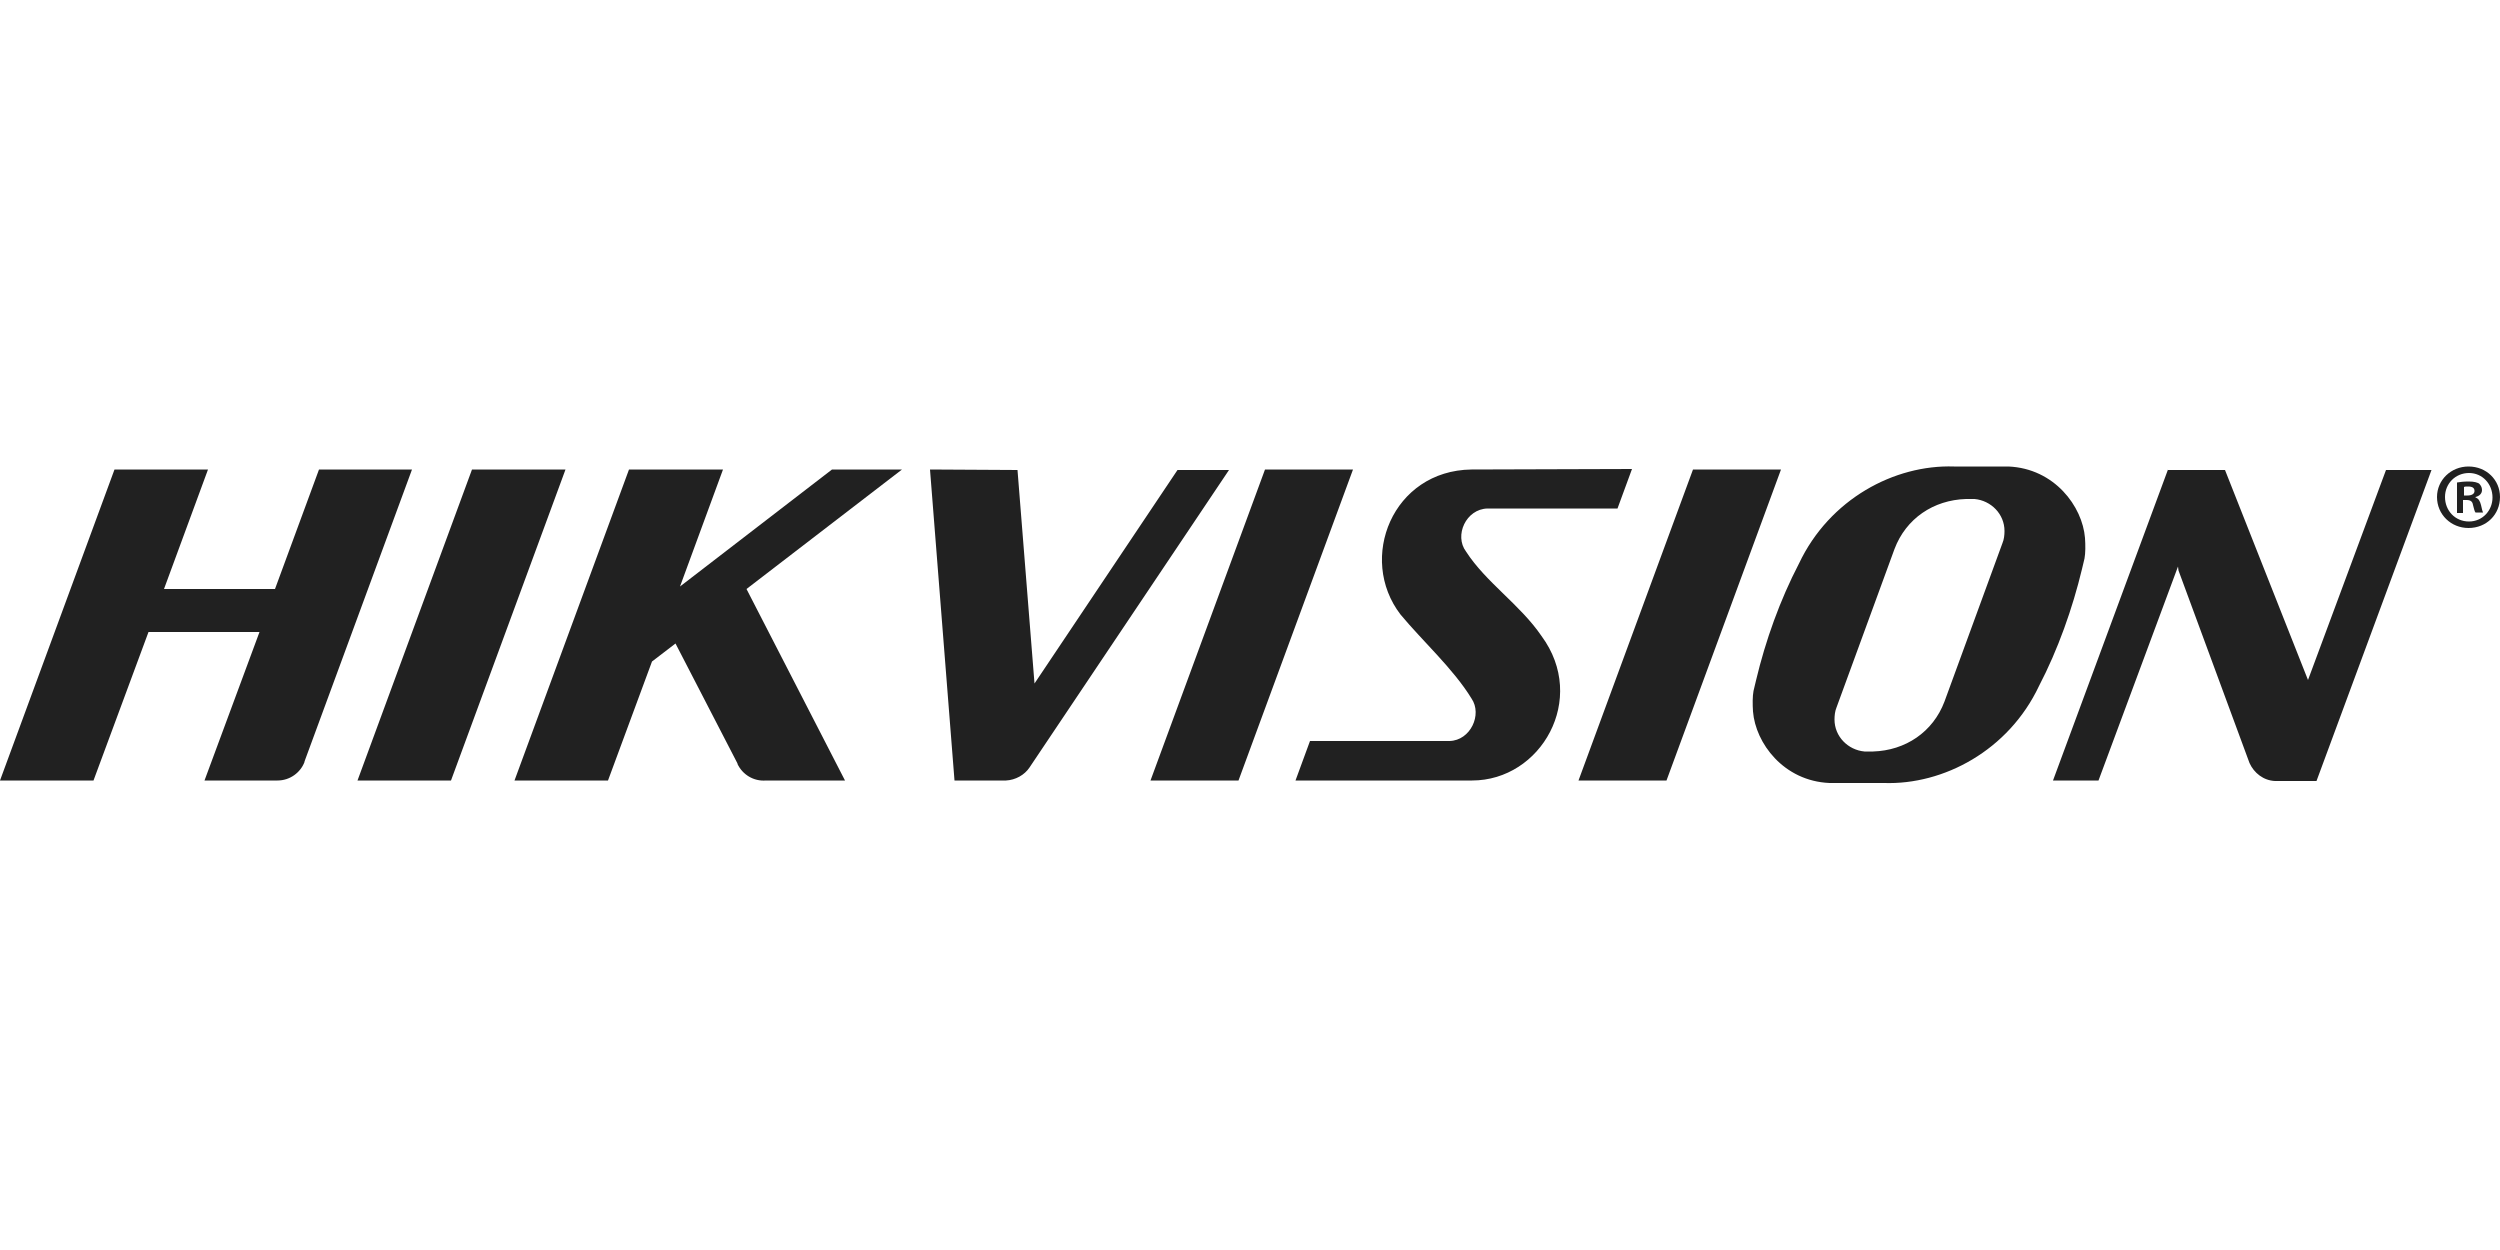
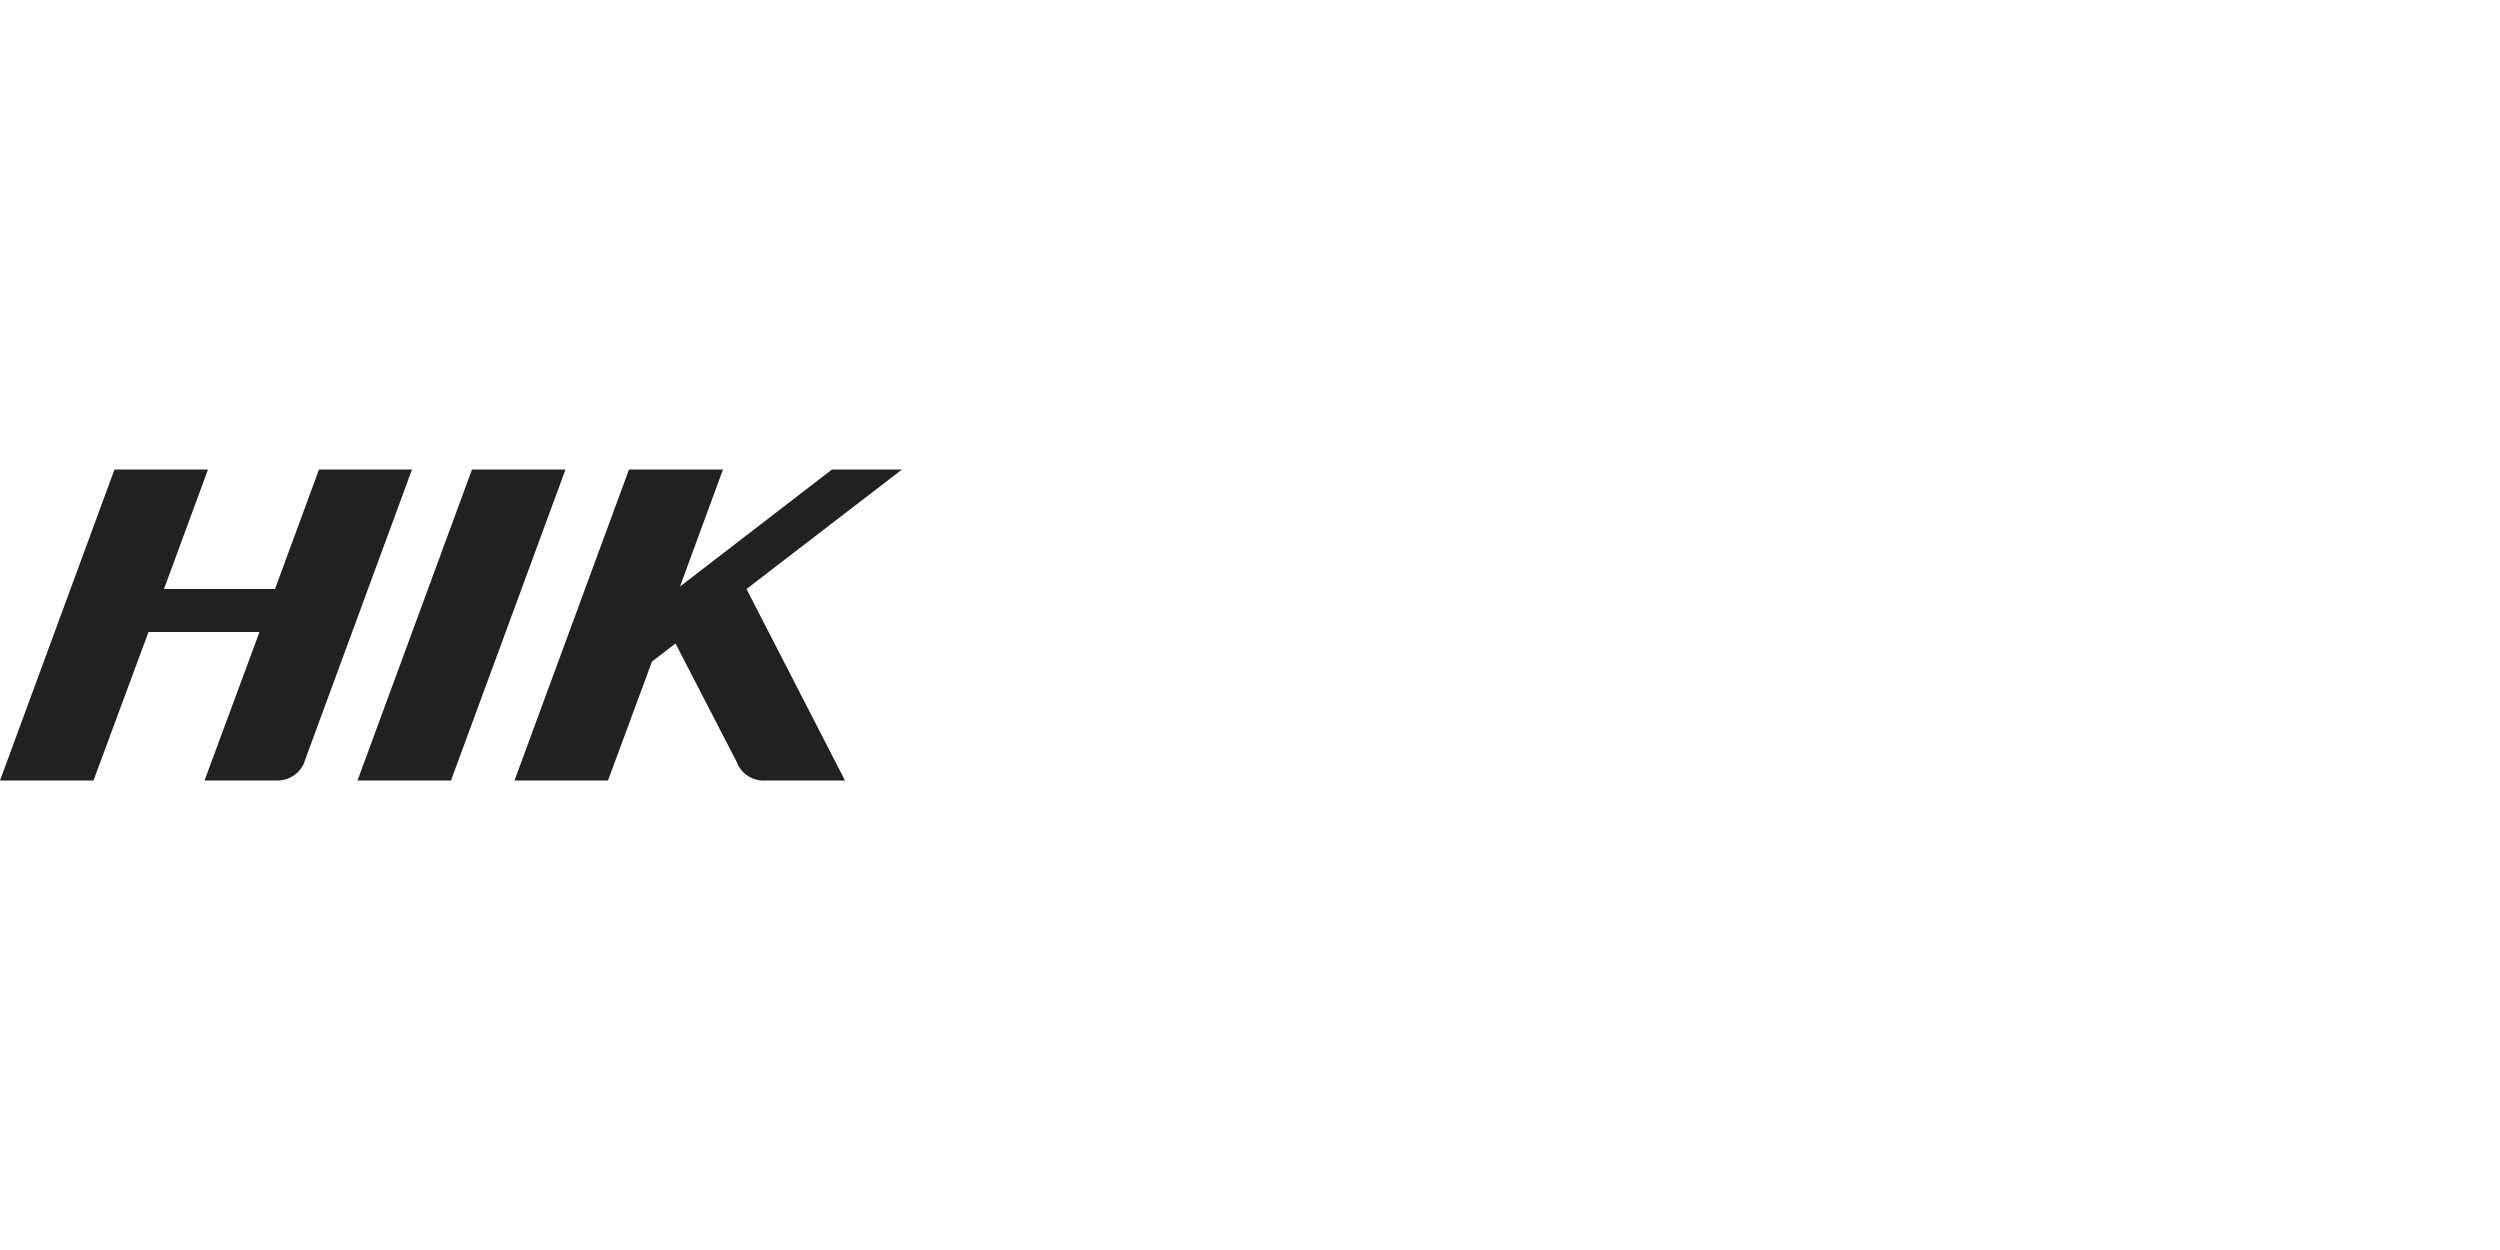
<svg xmlns="http://www.w3.org/2000/svg" id="Layer_1" x="0px" y="0px" viewBox="0 0 500 250" style="enable-background:new 0 0 500 250;" xml:space="preserve">
  <style type="text/css">	.st0{fill:#212121;}</style>
  <g>
-     <path class="st0" d="M390.8,93.3c-11.9-0.4-24.9,6.5-31,19.4c-3.8,7.3-6.7,15.4-8.6,23.4c-0.2,0.7-0.3,1.4-0.5,2.1  c-0.2,1.1-0.2,2.6-0.1,4.1c0.5,6.3,6.1,13.9,15.3,14.3h10.9c11.9,0.4,24.9-6.5,31-19.4c3.8-7.3,6.7-15.5,8.6-23.4  c0.2-0.7,0.3-1.4,0.5-2.1c0.2-1.1,0.2-2.6,0.1-4.1c-0.5-6.3-6.1-13.9-15.3-14.3H390.8z M186,93.9l4.9,62.2h9.8c0,0,0,0-0.1,0h0.6  c1.9-0.1,3.7-1.1,4.7-2.6l0,0L245.8,94h-10.3l-28.6,42.7L203.5,94L186,93.9L186,93.9z M253,93.9l-22.9,62.2h17.6l22.9-62.2H253z   M294.3,93.9c-15.8,0.2-22.8,17.8-14.2,29c4.4,5.3,10.6,10.9,14.2,16.8c2.2,3.2-0.2,8.4-4.4,8.5H262l-2.9,7.9h35.3  c13.8,0,23.2-16.3,13.9-28.9c-4.3-6.3-11.1-10.7-15.1-16.9c-2.4-3.2,0-8.5,4.3-8.6h26l2.9-7.9L294.3,93.9L294.3,93.9z M338.6,93.9  l-22.9,62.2h17.6l22.9-62.2H338.6z M433.6,93.9l-23,62.2h9.1l15.9-42.8l0.1,0.8l14.2,38.5c0.9,2,2.8,3.5,5.1,3.6h8.3l23-62.2h-9.1  l-15.6,42L445,94h-11.4V93.9z M394.9,99.8c3.3,0.3,6,3,6,6.4c0,0.8-0.1,1.7-0.4,2.4l-11.6,31.7c-2.3,6.1-7.8,9.8-14.3,10h-1.7  c-3.3-0.3-6-3-6-6.4c0-0.8,0.1-1.7,0.4-2.4l11.6-31.7c2.3-6.1,7.8-9.8,14.3-10H394.9L394.9,99.8z" />
    <path class="st0" d="M22.9,93.9L0,156.1h18.7l11-29.7h22.2l-11,29.7h14.6c2.5,0,4.6-1.6,5.4-3.7c0,0,0,0,0-0.1l21.5-58.4H63.8  L55,117.8H32.8l8.8-23.9L22.9,93.9L22.9,93.9z M94.4,93.9l-22.9,62.2h18.7l22.9-62.2H94.4z M125.8,93.9l-22.9,62.2h18.7l8.8-23.8  l4.7-3.6l12.4,24l0,0c0,0,0,0,0,0.1c1,2.1,3.2,3.5,5.7,3.3h-0.1H169l-19.7-38.3l31.1-23.9h-14L136,117.3l8.6-23.4H125.8L125.8,93.9  z" />
-     <path class="st0" d="M500,99.4c0,3.5-2.7,6.2-6.3,6.2c-3.5,0-6.3-2.7-6.3-6.2c0-3.4,2.8-6.1,6.3-6.1C497.3,93.3,500,96,500,99.4   M489,99.4c0,2.7,2,4.9,4.8,4.9c2.7,0,4.7-2.2,4.7-4.8c0-2.7-2-4.9-4.7-4.9S489,96.7,489,99.4 M492.8,102.6h-1.4v-6.1  c0.6-0.1,1.3-0.2,2.3-0.2c1.2,0,1.7,0.2,2.1,0.4c0.3,0.3,0.6,0.7,0.6,1.3c0,0.7-0.5,1.2-1.3,1.4v0.1c0.6,0.2,0.9,0.7,1.1,1.5  c0.2,0.9,0.3,1.3,0.4,1.5h-1.5c-0.2-0.2-0.3-0.8-0.5-1.5c-0.1-0.7-0.5-1-1.3-1h-0.7v2.6H492.8z M492.8,99.1h0.7  c0.8,0,1.4-0.3,1.4-0.9c0-0.6-0.4-0.9-1.3-0.9c-0.4,0-0.6,0-0.8,0.1L492.8,99.1L492.8,99.1z" />
  </g>
</svg>